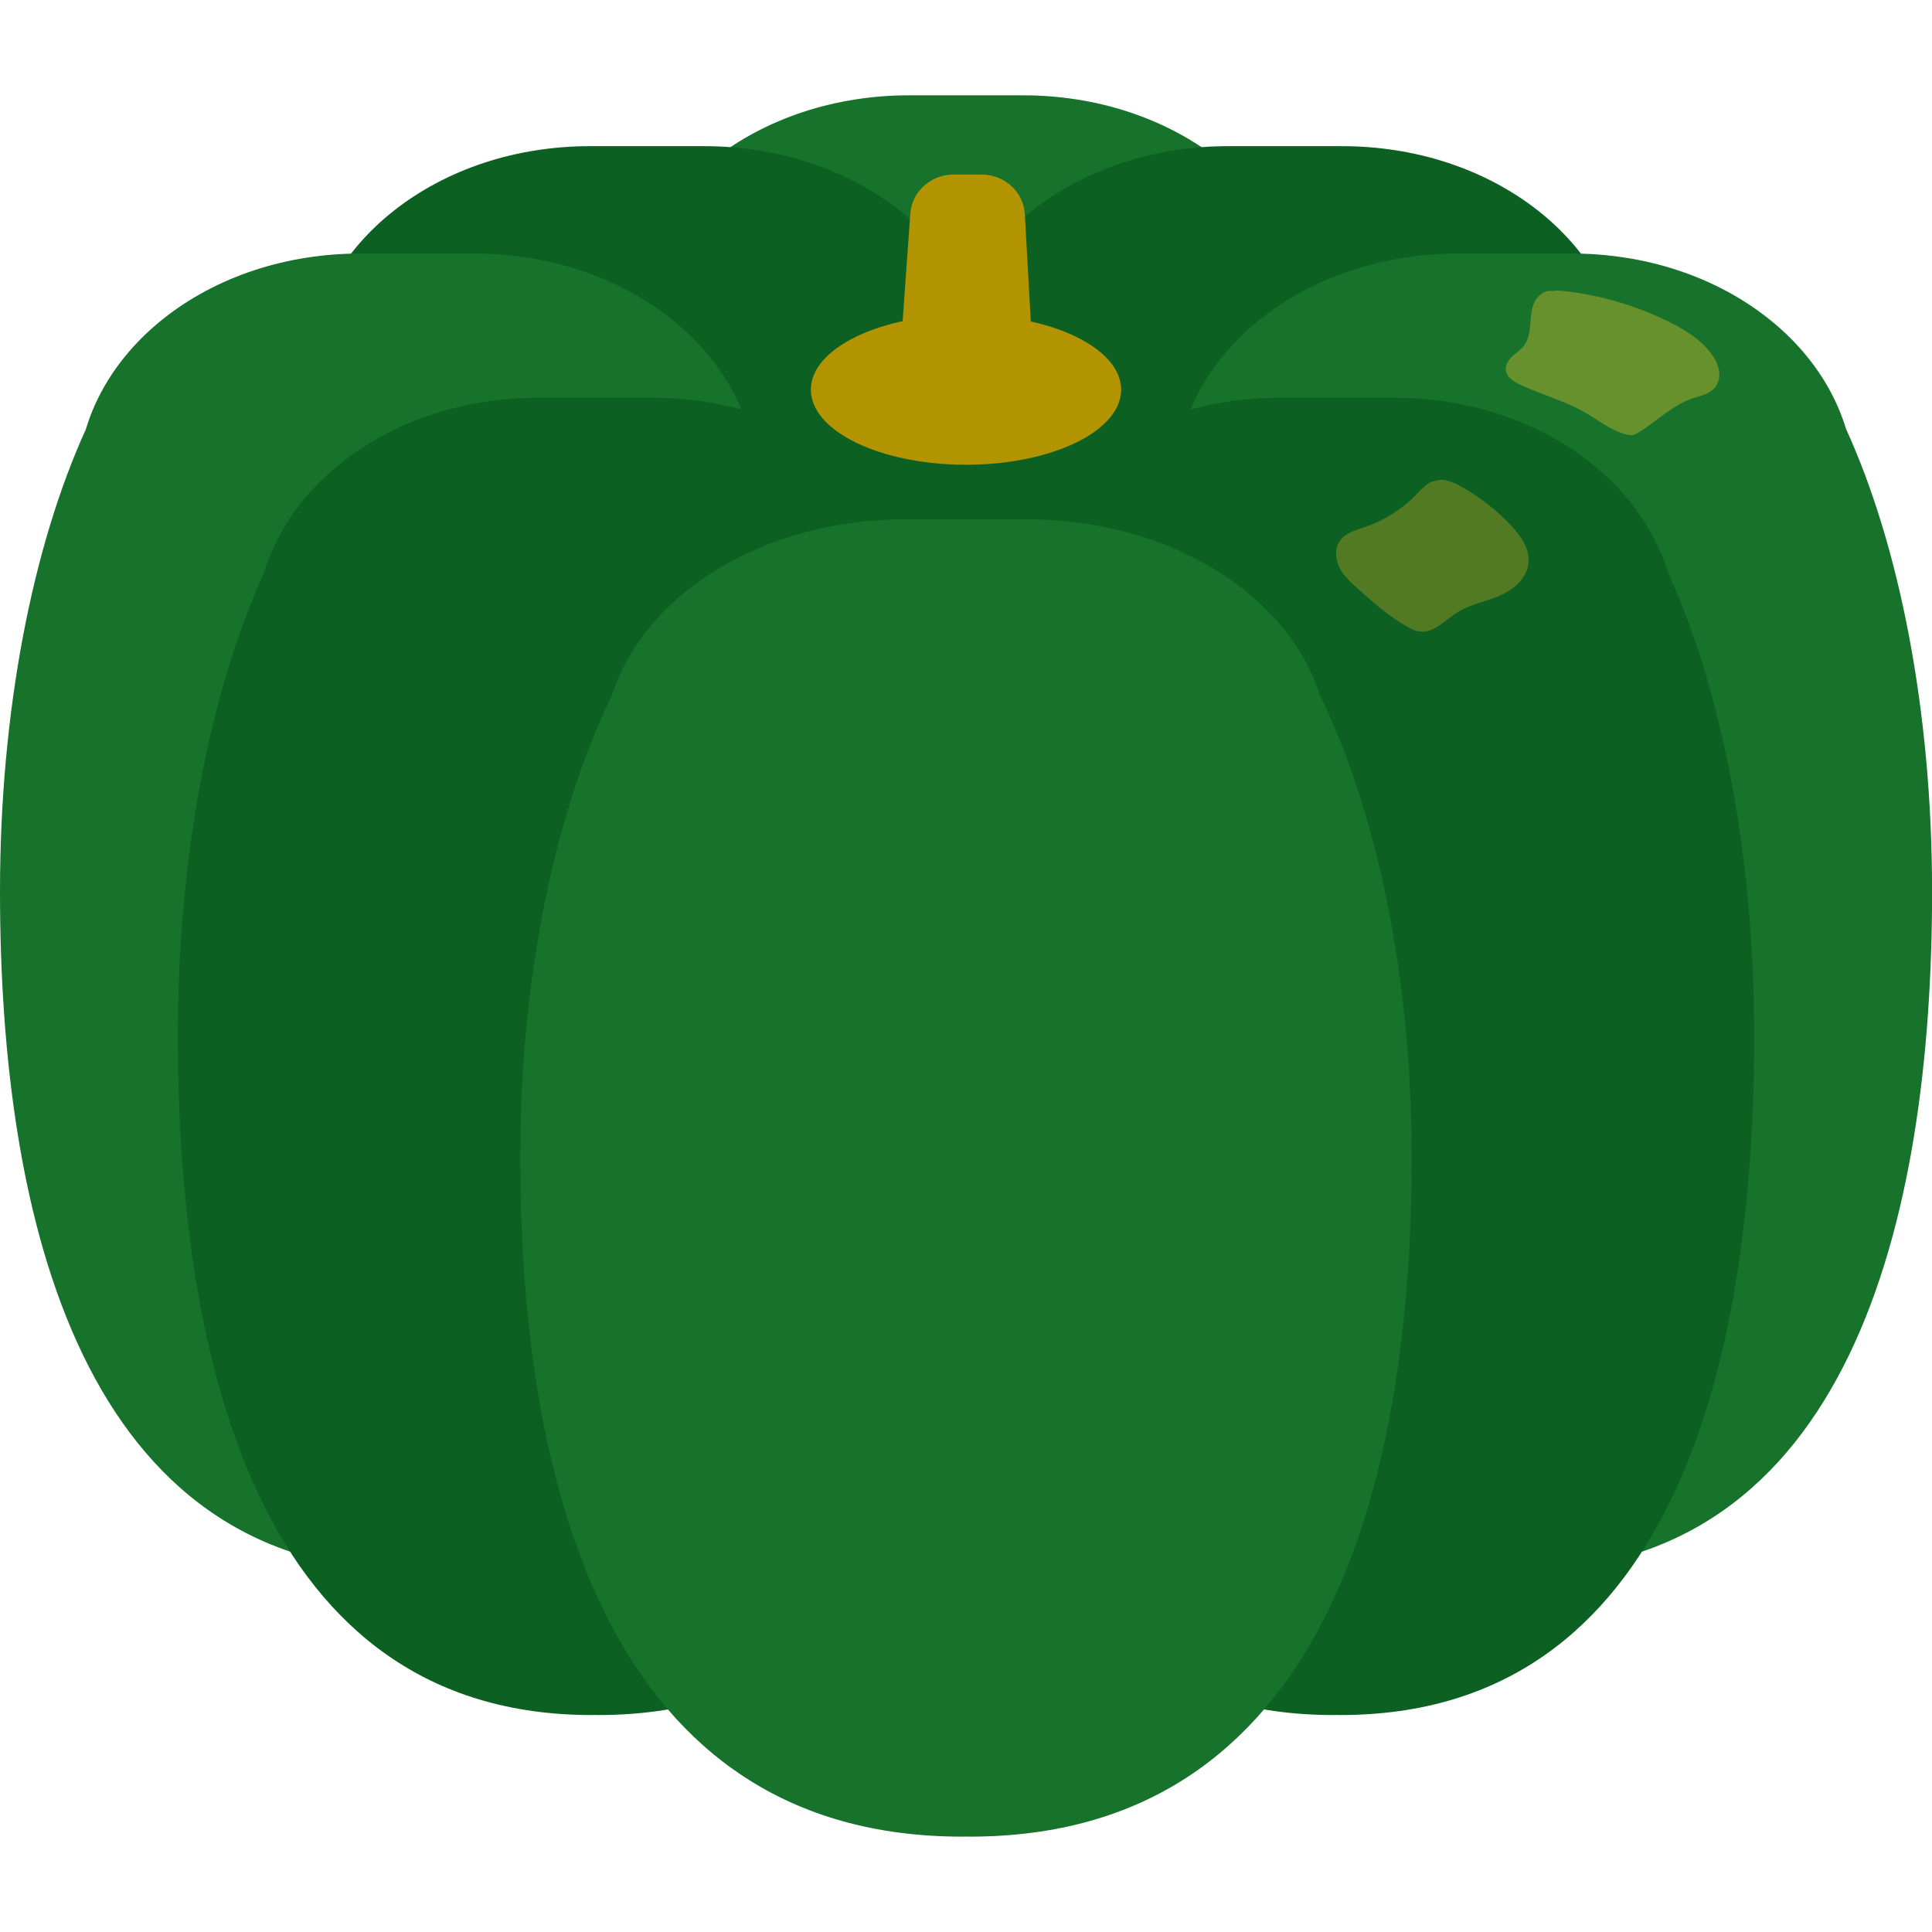
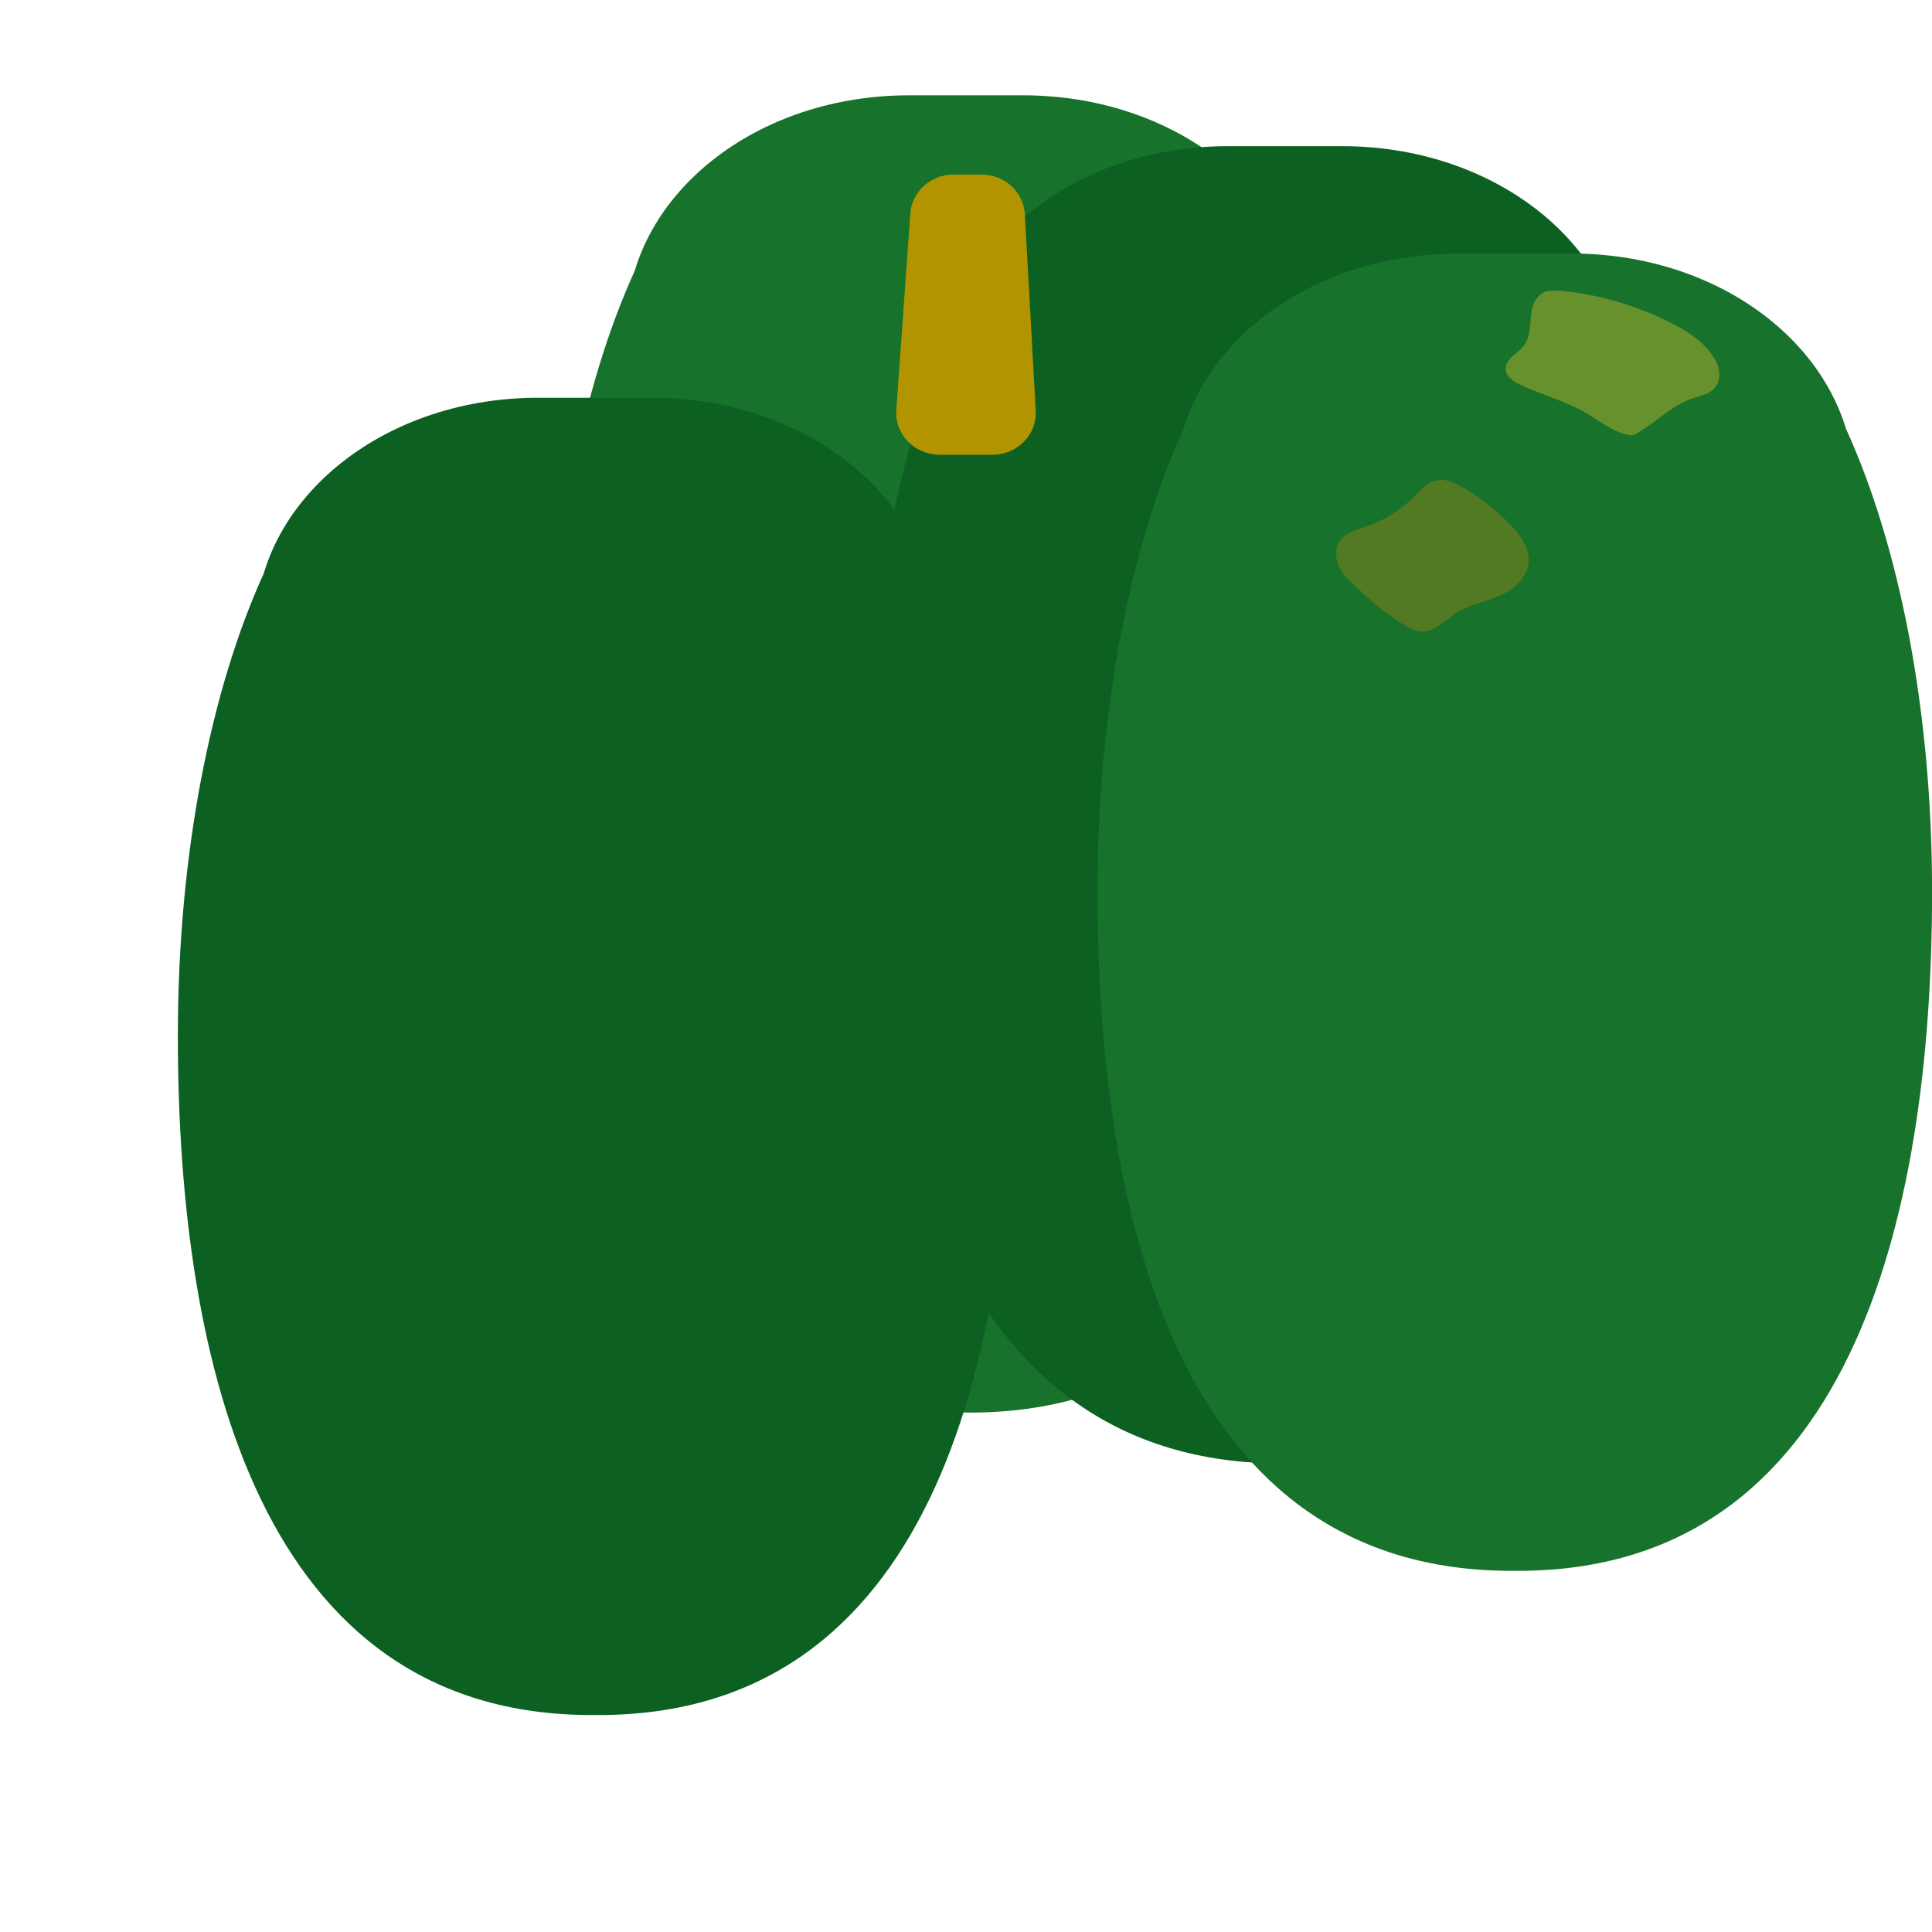
<svg xmlns="http://www.w3.org/2000/svg" id="_レイヤー_1" data-name="レイヤー_1" width="500" height="500" viewBox="0 0 500 500">
  <defs>
    <style>
      .cls-1 {
        fill: #0c6022;
      }

      .cls-2 {
        fill: #67912c;
      }

      .cls-3 {
        fill: #517a23;
      }

      .cls-4 {
        fill: #b19400;
      }

      .cls-5 {
        fill: #17722c;
      }
    </style>
  </defs>
  <g>
    <g>
      <path class="cls-5" d="M335.76,70.15c-2.2-7.3-6.02-14.09-11.16-20.08-10.71-12.46-27.09-21.43-46.14-24.36-4.38-.67-8.89-1.04-13.51-1.04h-29.9c-4.62,0-9.13.37-13.51,1.04-19.05,2.92-35.43,11.9-46.14,24.36-5.15,5.99-8.97,12.78-11.16,20.08-13.69,30.08-22.22,72.56-22.22,119.65,0,85.37,21.56,175.78,107.08,175.78.3,0,.6-.02.91-.02.3,0,.6.02.91.02,85.51,0,107.08-90.41,107.08-175.78,0-47.09-8.53-89.57-22.22-119.65Z" />
      <g>
-         <path class="cls-1" d="M253.18,83.31c-2.2-7.3-6.02-14.09-11.16-20.08-10.71-12.46-27.09-21.43-46.14-24.36-4.38-.67-8.89-1.04-13.51-1.04h-29.9c-4.62,0-9.13.37-13.51,1.04-19.05,2.92-35.43,11.9-46.14,24.36-5.15,5.99-8.97,12.78-11.16,20.08-13.69,30.08-22.22,72.56-22.22,119.65,0,85.37,21.56,175.78,107.08,175.78.3,0,.6-.02.91-.02.3,0,.6.02.91.02,85.51,0,107.08-90.41,107.08-175.78,0-47.09-8.53-89.57-22.22-119.65Z" />
        <path class="cls-1" d="M418.34,83.31c-2.2-7.3-6.02-14.09-11.16-20.08-10.71-12.46-27.09-21.43-46.14-24.36-4.38-.67-8.89-1.04-13.51-1.04h-29.9c-4.62,0-9.13.37-13.51,1.04-19.05,2.92-35.43,11.9-46.14,24.36-5.15,5.99-8.97,12.78-11.16,20.08-13.69,30.08-22.22,72.56-22.22,119.65,0,85.37,21.56,175.78,107.08,175.78.3,0,.6-.02.91-.02.3,0,.6.02.91.02,85.51,0,107.08-90.41,107.08-175.78,0-47.09-8.53-89.57-22.22-119.65Z" />
      </g>
      <g>
        <path class="cls-5" d="M477.78,111.1c-2.2-7.3-6.02-14.09-11.16-20.08-10.71-12.46-27.09-21.43-46.14-24.36-4.38-.67-8.89-1.04-13.51-1.04h-29.9c-4.62,0-9.13.37-13.51,1.04-19.05,2.92-35.43,11.9-46.14,24.36-5.15,5.99-8.97,12.78-11.16,20.08-13.69,30.08-22.22,72.56-22.22,119.65,0,85.37,21.56,175.78,107.08,175.78.3,0,.6-.02.91-.02.3,0,.6.02.91.02,85.51,0,107.08-90.41,107.08-175.78,0-47.09-8.53-89.57-22.22-119.65Z" />
-         <path class="cls-5" d="M193.74,111.1c-2.2-7.3-6.02-14.09-11.16-20.08-10.71-12.46-27.09-21.43-46.14-24.36-4.38-.67-8.89-1.04-13.51-1.04h-29.9c-4.62,0-9.13.37-13.51,1.04-19.05,2.92-35.43,11.9-46.14,24.36-5.15,5.99-8.97,12.78-11.16,20.08C8.53,141.18,0,183.66,0,230.75c0,85.37,21.56,175.78,107.08,175.78.3,0,.6-.02.91-.02.3,0,.6.02.91.02,85.51,0,107.08-90.41,107.08-175.78,0-47.09-8.53-89.57-22.22-119.65Z" />
      </g>
      <g>
-         <path class="cls-1" d="M239.77,148.42c-2.2-7.3-6.02-14.09-11.16-20.08-10.71-12.46-27.09-21.43-46.14-24.36-4.38-.67-8.89-1.04-13.51-1.04h-29.9c-4.62,0-9.13.37-13.51,1.04-19.05,2.92-35.43,11.9-46.14,24.36-5.15,5.99-8.97,12.78-11.16,20.08-13.69,30.08-22.22,72.56-22.22,119.65,0,85.37,21.56,175.78,107.08,175.78.3,0,.6-.02.91-.02.3,0,.6.02.91.02,85.51,0,107.08-90.41,107.08-175.78,0-47.09-8.53-89.57-22.22-119.65Z" />
-         <path class="cls-1" d="M431.75,148.42c-2.2-7.3-6.02-14.09-11.16-20.08-10.71-12.46-27.09-21.43-46.14-24.36-4.38-.67-8.89-1.04-13.51-1.04h-29.9c-4.62,0-9.13.37-13.51,1.04-19.05,2.92-35.43,11.9-46.14,24.36-5.15,5.99-8.97,12.78-11.16,20.08-13.69,30.08-22.22,72.56-22.22,119.65,0,85.37,21.56,175.78,107.08,175.78.3,0,.6-.02.91-.02.3,0,.6.02.91.02,85.51,0,107.08-90.41,107.08-175.78,0-47.09-8.53-89.57-22.22-119.65Z" />
+         <path class="cls-1" d="M239.77,148.42c-2.2-7.3-6.02-14.09-11.16-20.08-10.71-12.46-27.09-21.43-46.14-24.36-4.38-.67-8.89-1.04-13.51-1.04h-29.9c-4.62,0-9.13.37-13.51,1.04-19.05,2.92-35.43,11.9-46.14,24.36-5.15,5.99-8.97,12.78-11.16,20.08-13.69,30.08-22.22,72.56-22.22,119.65,0,85.37,21.56,175.78,107.08,175.78.3,0,.6-.02.91-.02.3,0,.6.02.91.02,85.51,0,107.08-90.41,107.08-175.78,0-47.09-8.53-89.57-22.22-119.65" />
      </g>
-       <path class="cls-5" d="M341.61,179.89c-2.35-7.3-6.43-14.09-11.92-20.08-11.44-12.46-28.94-21.43-49.29-24.36-4.68-.67-9.49-1.04-14.43-1.04h-31.94c-4.94,0-9.75.37-14.43,1.04-20.35,2.92-37.85,11.9-49.29,24.36-5.5,5.99-9.58,12.78-11.93,20.08-14.62,30.08-23.74,72.56-23.74,119.65,0,85.37,23.03,175.78,114.38,175.78.33,0,.65-.02.97-.02.32,0,.64.02.97.02,91.35,0,114.38-90.41,114.38-175.78,0-47.09-9.12-89.57-23.74-119.65Z" />
    </g>
    <g>
      <path class="cls-4" d="M256.85,117.69h-13.69c-6.5,0-11.64-5.32-11.2-11.58l3.63-50.85c.41-5.68,5.3-10.09,11.2-10.09h7.23c5.97,0,10.89,4.51,11.21,10.26l2.82,50.85c.34,6.2-4.77,11.42-11.21,11.42Z" />
-       <ellipse class="cls-4" cx="250" cy="100.85" rx="40.15" ry="19.43" />
    </g>
  </g>
  <path class="cls-3" d="M372.48,124.68c-1.91-.82-3.87,1.1-5.34,2.69-3.83,4.12-8.63,7.24-13.81,8.99-2.48.83-5.29,1.55-6.72,3.86-1.23,1.99-.98,4.66.06,6.71,1.04,2.05,2.73,3.61,4.4,5.12,4.08,3.69,8.22,7.35,12.96,10.06,1.15.66,2.36,1.27,3.68,1.36,3.48.26,6.27-2.96,9.29-4.9,3.31-2.12,7.23-2.78,10.83-4.28s7.2-4.36,7.72-8.37c.49-3.76-1.88-7.16-4.37-9.81-3.94-4.2-8.51-7.74-13.5-10.45-2.19-1.19-4.94-2.2-7.09-.79" />
  <path class="cls-2" d="M401.94,75.36c-1.92-.46-3.88.96-4.77,2.72s-.97,3.81-1.13,5.78-.45,4.03-1.65,5.6c-.81,1.06-1.96,1.8-2.94,2.7-.98.9-1.84,2.11-1.77,3.44.11,1.9,2,3.14,3.73,3.96,5.45,2.57,11.38,4.11,16.62,7.09,3.61,2.06,6.92,4.81,10.95,5.82.47.12.97.21,1.45.15.56-.08,1.07-.36,1.56-.65,4.72-2.85,8.7-7.05,13.93-8.83,2.06-.7,4.41-1.09,5.84-2.74,1.07-1.23,1.38-3,1.11-4.6-.28-1.61-1.09-3.08-2.08-4.38-2.76-3.66-6.81-6.13-10.92-8.16-8.58-4.24-17.91-6.97-27.43-7.97-1.43-.15-3.04-.2-4.09.78-.81.76-1.05,1.98-.89,3.08s.67,2.11,1.16,3.1" />
</svg>